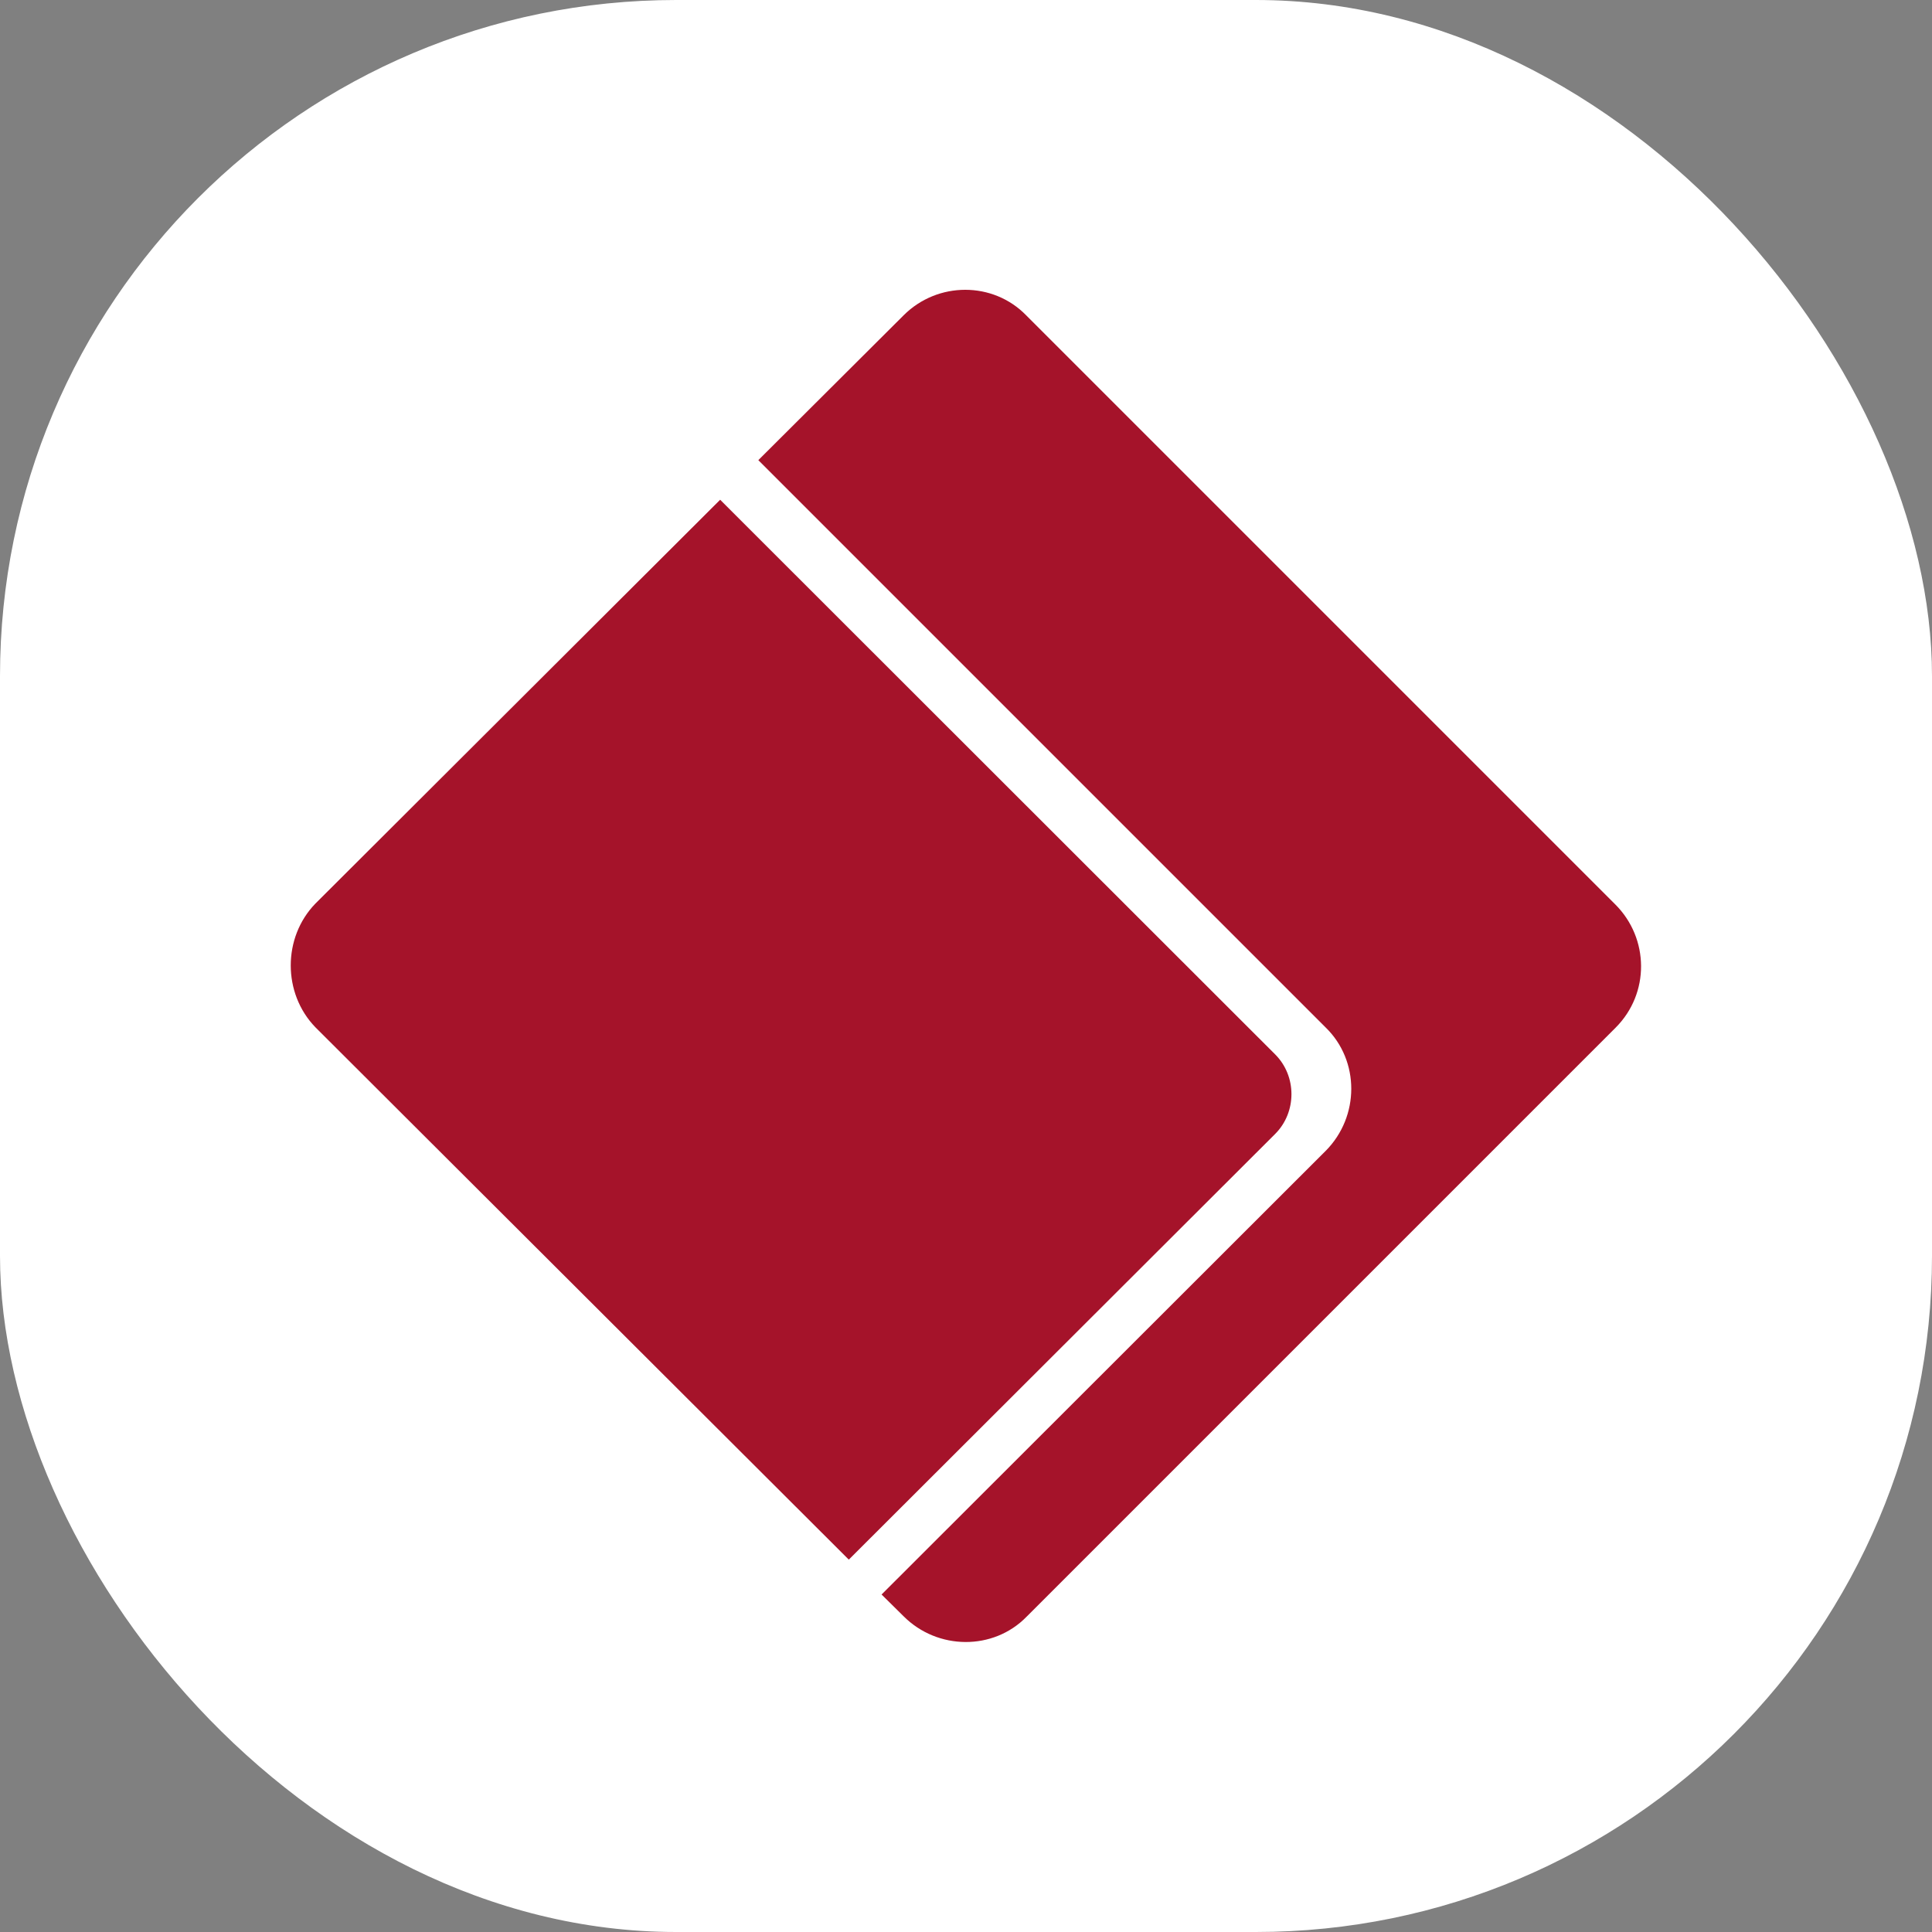
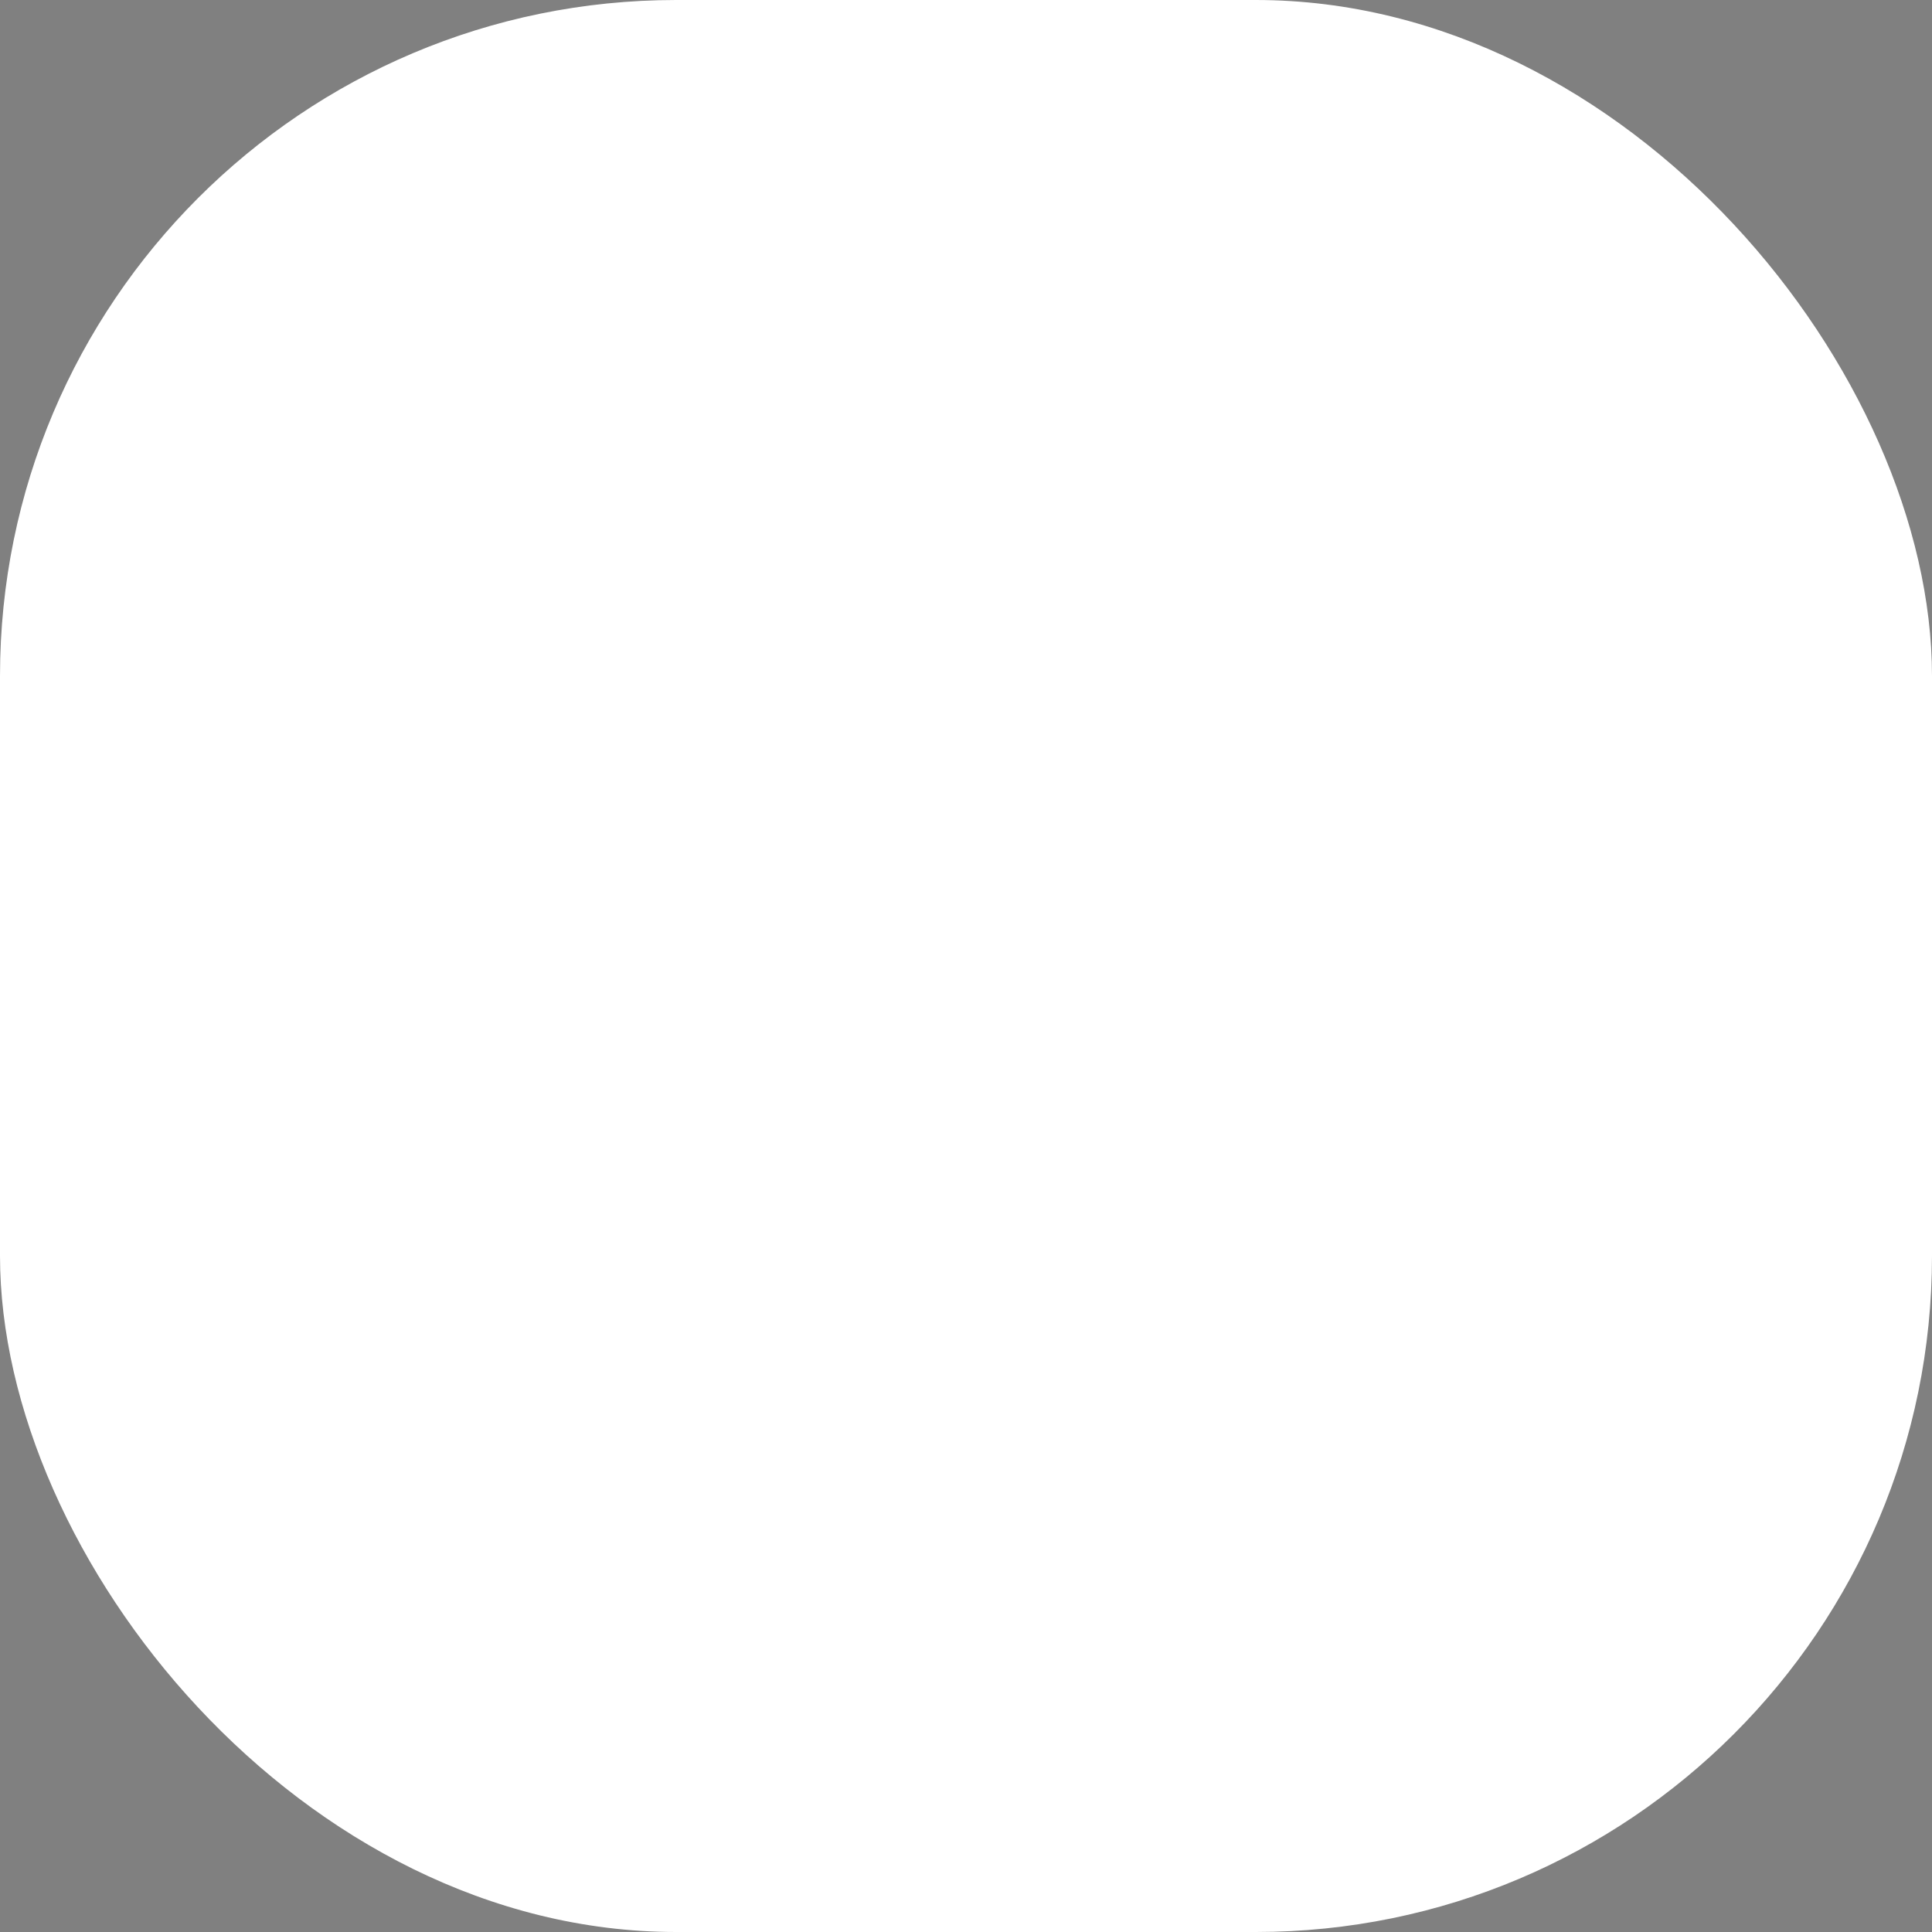
<svg xmlns="http://www.w3.org/2000/svg" version="1.1" width="1000" height="1000">
  <rect width="100%" height="100%" fill="#808080" stroke="none" />
  <g clip-path="url(#SvgjsClipPath1011)">
    <rect width="1000" height="1000" fill="#ffffff" />
    <g transform="matrix(1.367,0,0,1.367,150,150)">
      <svg version="1.1" width="512" height="512">
        <svg id="Warstwa_1" version="1.1" viewBox="0 0 512 512">
-           <path d="M501.861,232.705L278.832,9.676c-12.543-12.901-33.545-12.901-46.431,0l-54.998,54.824,214.851,214.851c12.881,12.563,12.881,33.663,0,46.651l-168.185,168.013,8.331,8.228c12.885,12.901,34.046,13.06,46.589.159l223.052-223.051c12.921-12.95,12.739-33.765-.182-46.647M373.104,289.51L162.948,79.496,9.687,232.409c-12.44,12.827-12.44,33.986,0,46.823l201.972,201.57,161.445-161.185c8.214-8.218,8.214-21.903,0-30.107" fill="#a5132a" />
-         </svg>
+           </svg>
      </svg>
    </g>
  </g>
  <defs>
    <clipPath id="SvgjsClipPath1011">
      <rect width="1000" height="1000" x="0" y="0" rx="350" ry="350" />
    </clipPath>
  </defs>
</svg>